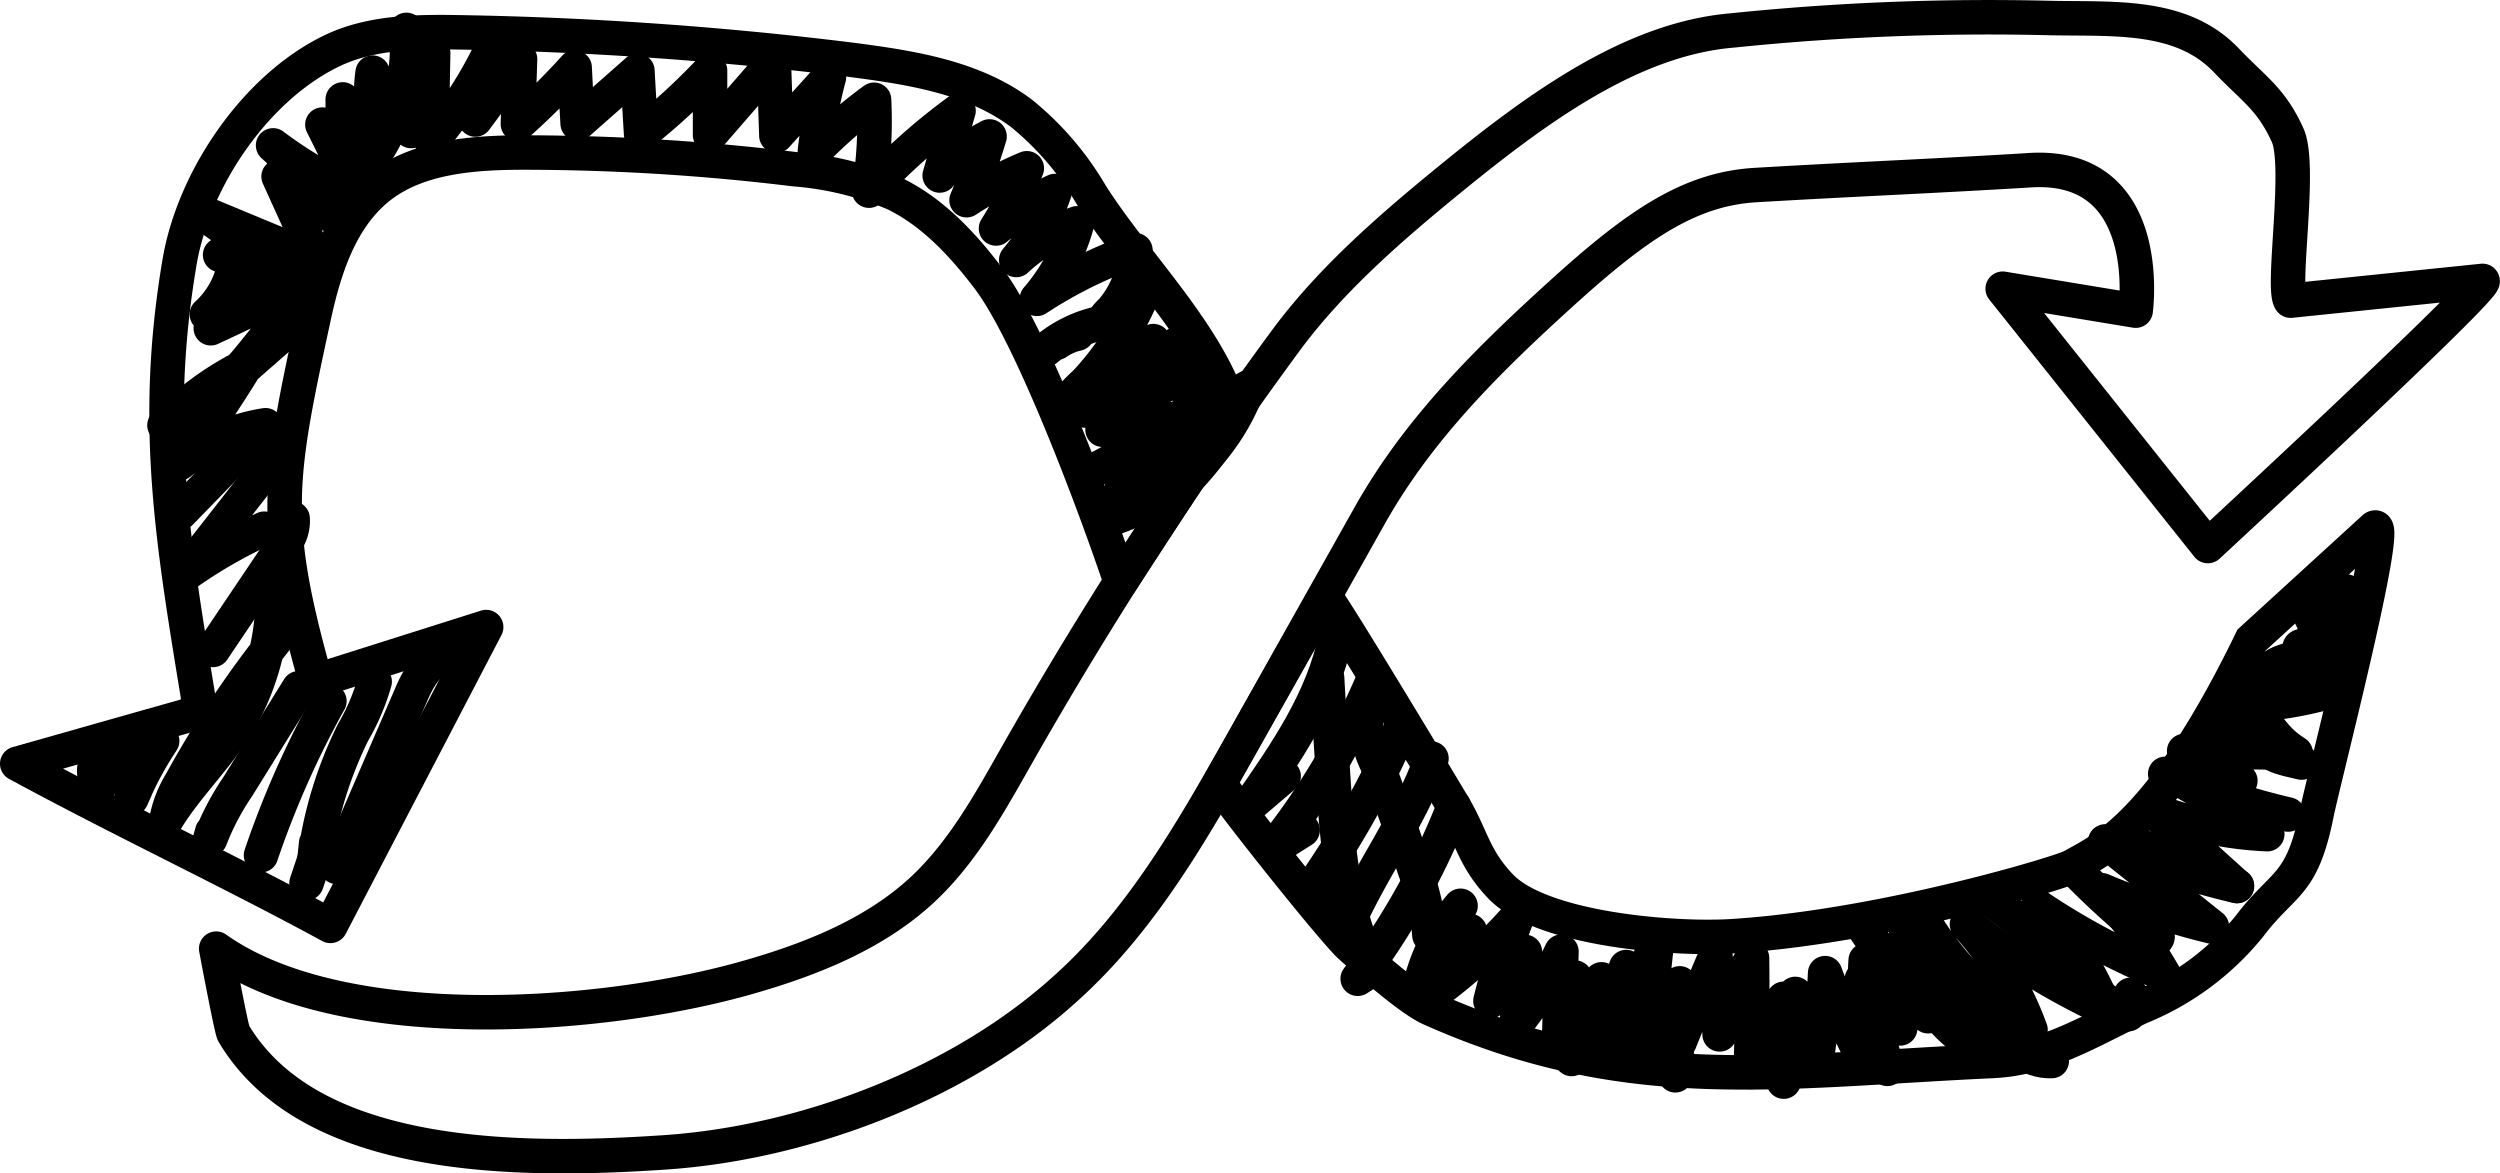
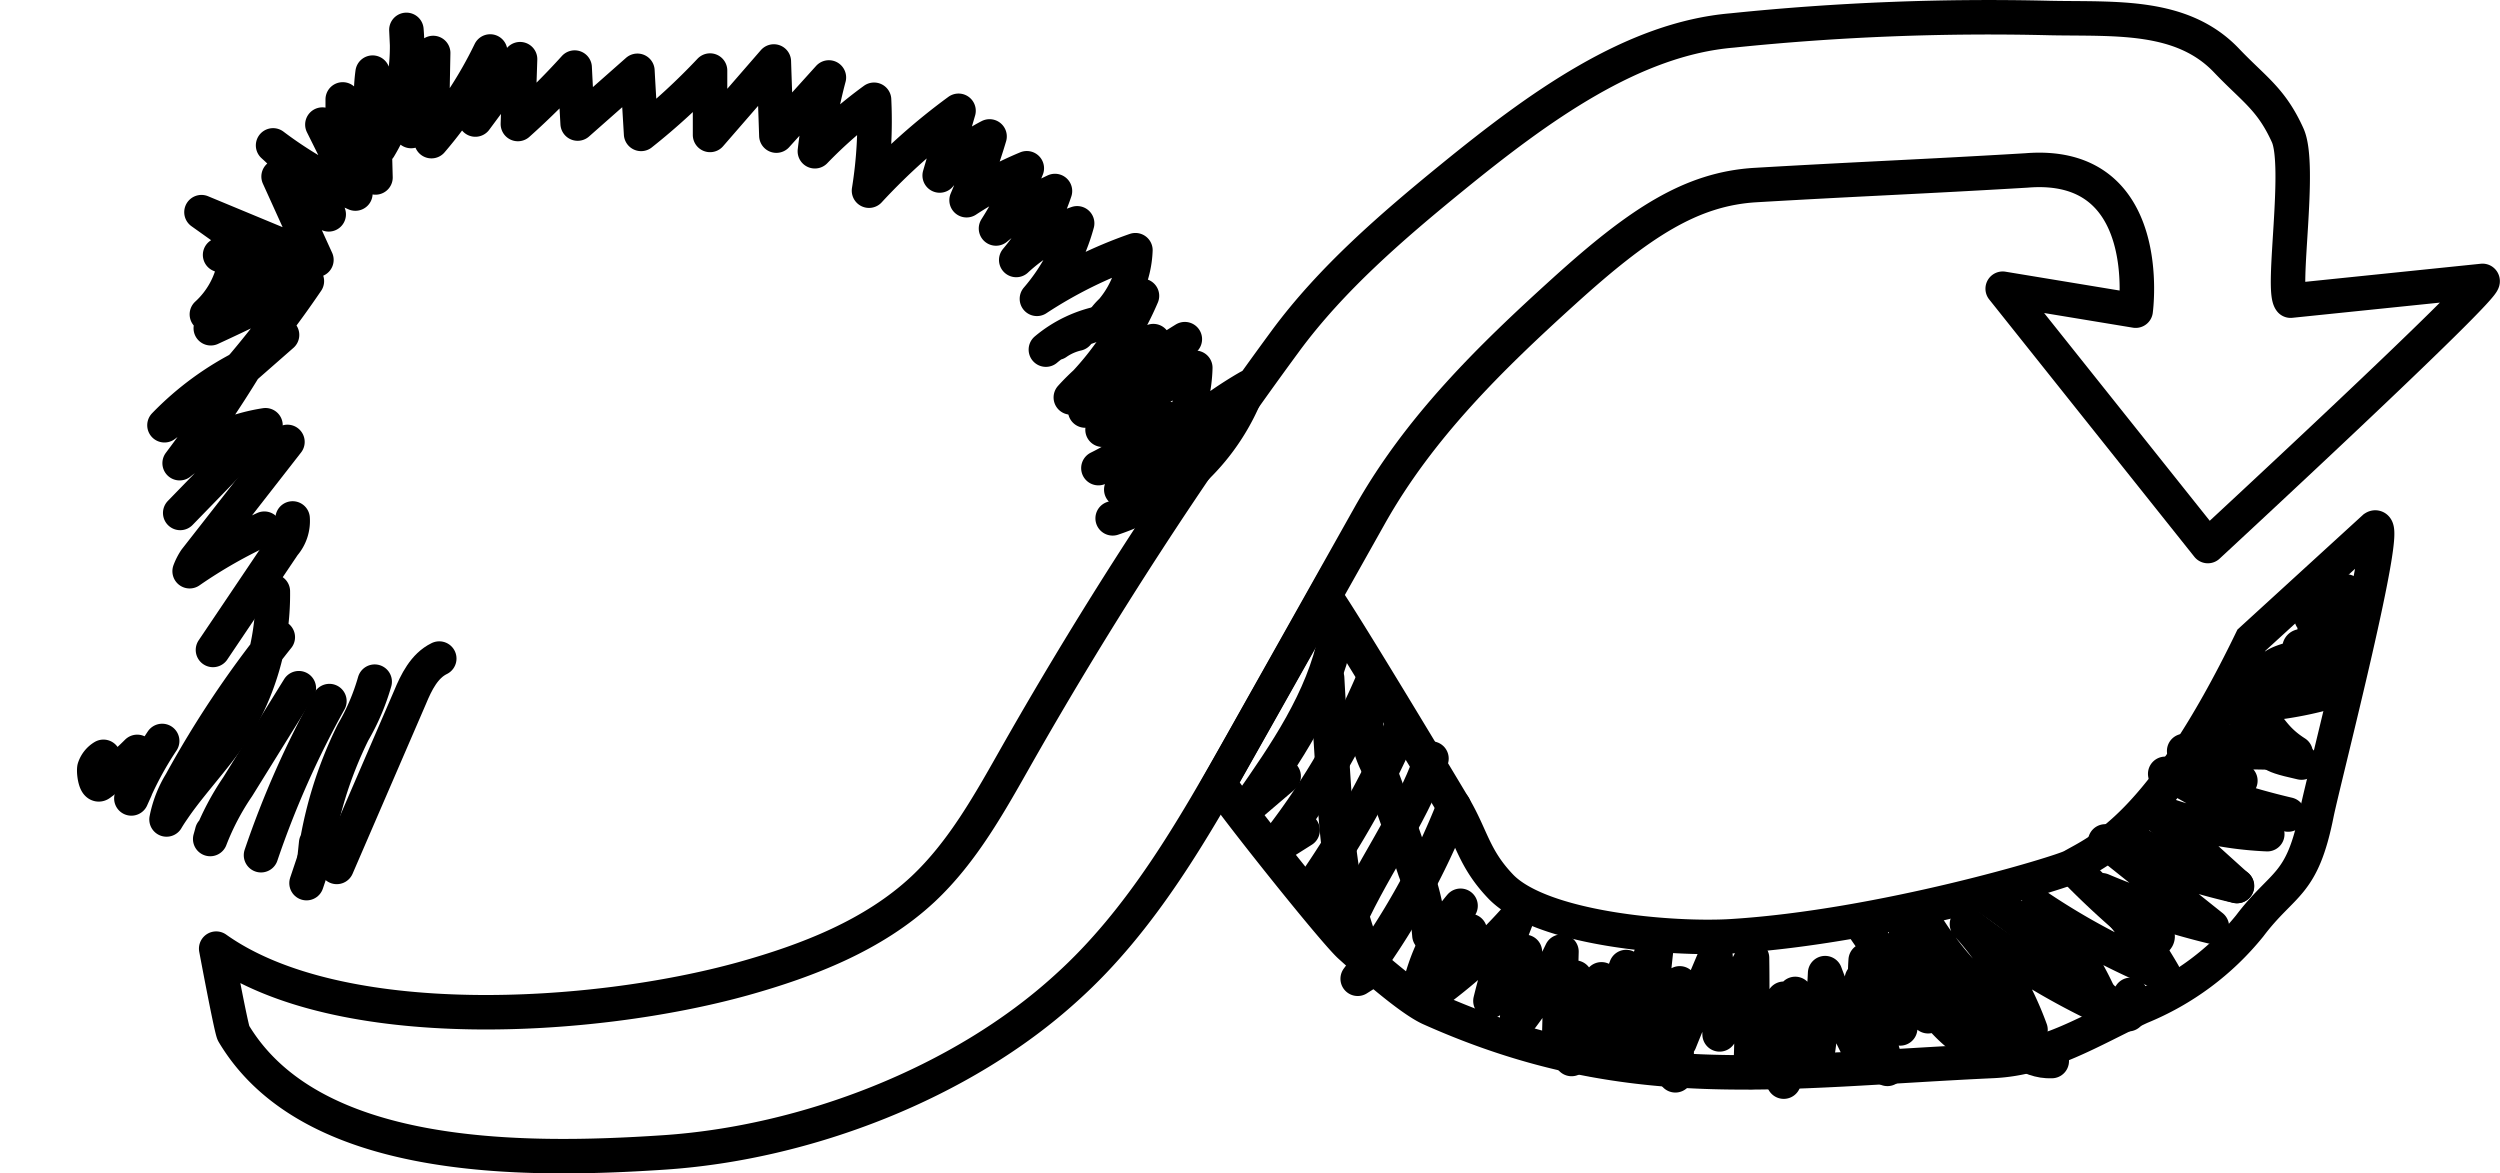
<svg xmlns="http://www.w3.org/2000/svg" viewBox="0 0 217.52 102.1">
  <defs>
    <style>.cls-1,.cls-2,.cls-3,.cls-4{fill:none;stroke:#000;stroke-width:3px;}.cls-1,.cls-2{stroke-linejoin:round;}.cls-2,.cls-4{stroke-linecap:round;}.cls-3,.cls-4{stroke-miterlimit:10;}</style>
  </defs>
  <g id="Layer_2" data-name="Layer 2">
    <g id="Layer_1-2" data-name="Layer 1">
-       <path class="cls-1" d="M107.25,36.06c-2-6.93-8.51-13.09-12.35-19.18a25.93,25.93,0,0,0-6-7c-4.19-3.17-9.64-4-14.86-4.68A321,321,0,0,0,39.82,2.81c-3.66-.06-7.46,0-10.77,1.53-6.72,3.14-12.2,11.17-13.43,18.48-2.43,14.37-.52,24.73,1.83,39.11L1.5,66.45c9,4.89,18.24,9.22,27.25,14.11l13.55-26L27.48,59.25c-3.93-13.92-3.24-17.53-.18-31.66.91-4.22,2.32-8.65,5.71-11.32s8.23-3,12.65-3a195.69,195.69,0,0,1,23.46,1.45,27.8,27.8,0,0,1,8.71,2.12c3.33,1.62,5.93,4.42,8.17,7.37,3.85,5.08,9.49,20.36,11.51,26.41l5.87-9A20.68,20.68,0,0,0,107.25,36.06Z" />
      <path class="cls-2" d="M199.3,26.16c-.81-1,.95-11.71-.25-14.38-1.43-3.17-2.93-4-5.34-6.53-3.88-4.06-9.67-3.57-15.28-3.68a217.33,217.33,0,0,0-27.71,1.08c-8.68.73-16.8,6.62-24.42,12.83-5.2,4.24-10.49,8.8-14.47,14.21A366.12,366.12,0,0,0,88.53,65.6c-2.37,4.18-4.72,8.48-8.23,11.77-4.29,4-10,6.21-15.65,7.79-13,3.61-35.13,5-45.84-2.62,0,0,1.31,7,1.51,7.36,6.69,11.24,24.92,11.21,37.46,10.37,12.32-.82,25.87-6,35-14.32,6.59-5.93,11.06-13.81,15.41-21.54l11-19.58c4.3-7.64,10.44-13.66,16.94-19.54s11-8.86,16.63-9.19c9.42-.55,14.14-.71,23.56-1.27,11.3-.93,9.5,12.2,9.5,12.2l-11.57-1.91L192.1,47.51S216.56,24.89,216,24.44Z" />
      <path class="cls-3" d="M206.58,45.93c1.51-1-4.3,21.45-5,24.8-1.28,6.47-2.9,5.94-5.84,9.83a23.77,23.77,0,0,1-9.5,7.06c-4.28,2-8.13,4.47-12.83,4.69-18.83.87-31.73,3.14-48.94-4.55-1.81-.8-5.52-4.11-7-5.45S107.07,69.76,106.1,68.16l9.18-16.28c1.44,2,9.57,15.53,11.17,18.21s1.74,4.53,4.08,7c3.51,3.75,15,4.69,20.15,4.37,13.07-.81,28.69-5.54,29.62-6.08,2.19-1.29,7.64-3.25,15.6-19.69Z" />
      <path class="cls-4" d="M38.22,57.3c-1.3.63-2,2.06-2.55,3.39L29.3,75.43" />
      <path class="cls-2" d="M32.6,59.31a19.2,19.2,0,0,1-1.88,4.41,35.23,35.23,0,0,0-3.36,11.07l.15-1.44" />
      <path class="cls-2" d="M28.66,61a81.1,81.1,0,0,0-5.95,13.41" />
      <path class="cls-2" d="M26,59.88l-5.33,8.59A22.26,22.26,0,0,0,18.29,73c.06-.21.12-.42.17-.62" />
      <path class="cls-2" d="M23.74,51.45A22.33,22.33,0,0,1,21.07,62.3c-1.47,2.74-4.19,5.46-5.93,8-.22.32-.44.64-.65,1a9.63,9.63,0,0,1,1.25-3.21,87.78,87.78,0,0,1,8.43-12.65" />
      <path class="cls-2" d="M14.11,64.47a29.58,29.58,0,0,0-2.68,5l.36-.8" />
      <path class="cls-2" d="M9,65.85a1.8,1.8,0,0,0-.79,1c-.06.44.13,1.62.48,1.36a27.82,27.82,0,0,0,3.25-2.79" />
      <path class="cls-2" d="M28,72.84c-.44,1.34-.88,2.68-1.33,4" />
      <path class="cls-2" d="M18.53,56.55l6.16-9.15a3.14,3.14,0,0,0,.77-2.29" />
      <path class="cls-2" d="M23,46a42.55,42.55,0,0,0-6.5,3.7,4.94,4.94,0,0,1,.51-1q4-5.11,8-10.25" />
      <path class="cls-2" d="M15.68,44.63,23.1,37a15.69,15.69,0,0,0-7.47,3.3q3.09-4.1,5.76-8.48A25.9,25.9,0,0,0,14.31,37q5.21-3.81,10.23-7.86L20,33.12a87.71,87.71,0,0,0,6.7-8.66q-4.14,2.16-8.36,4.1a16.14,16.14,0,0,1,5.19-4.67L18,27.35a7.74,7.74,0,0,0,2.42-4.43,2.82,2.82,0,0,0,3.23,2.43,7.11,7.11,0,0,0-4.5-3.17,18.76,18.76,0,0,0,5.61,1.43l-7.23-5.15,10,4.15c-1.1-2.41-2.19-4.83-3.29-7.25a11.59,11.59,0,0,0,4.36,3.29,24.44,24.44,0,0,0-4.84-6,35.42,35.42,0,0,0,7.16,4.19,22.86,22.86,0,0,0-2.87-6l1.77,3.56V8.65a10,10,0,0,0,2.85,6.79q-.12-4.56-.25-9.12A14.85,14.85,0,0,0,33,12.84,17.12,17.12,0,0,0,35.36,2.6c.14,2.94.27,5.87.41,8.8l1.92-6.79-.15,7.67a36.07,36.07,0,0,0,5.11-7.8,24.46,24.46,0,0,0-1.29,5.92l3.89-5.25c-.06,1.88-.13,3.76-.19,5.64A65.53,65.53,0,0,0,50,5.88c.08,1.62.17,3.24.26,4.87l5.2-4.59c.1,1.83.21,3.66.32,5.49a56.21,56.21,0,0,0,6-5.51c0,1.87,0,3.73,0,5.6l5.55-6.39c.07,2.15.15,4.3.22,6.45l4.57-5.06a45.41,45.41,0,0,0-1.22,6.42,39.2,39.2,0,0,1,5.15-4.48,38.08,38.08,0,0,1-.44,7.91,54.13,54.13,0,0,1,7.79-6.95l-1.64,5.63a14.77,14.77,0,0,1,4.34-3.4,51.5,51.5,0,0,1-2,5.55,31.67,31.67,0,0,1,5.24-2.78,31.56,31.56,0,0,1-2.68,5.24,24.1,24.1,0,0,1,5.13-3.26,18.2,18.2,0,0,1-3.37,6,15.12,15.12,0,0,1,5.3-3.19A16.81,16.81,0,0,1,90.22,26a38.83,38.83,0,0,1,8.57-4.23,8.61,8.61,0,0,1-2.59,5.84,5.21,5.21,0,0,1,3.16-1.87,26.15,26.15,0,0,1-6.19,8.84,18.49,18.49,0,0,1,7.18-4.9,22.09,22.09,0,0,1-4.42,7.71A46,46,0,0,1,104,32a12.35,12.35,0,0,1-4.1,8.89,34.35,34.35,0,0,1,8.72-7.2A19,19,0,0,1,96.81,45.1" />
      <path class="cls-2" d="M116.21,55.46c-1.1,5.41-4.35,10.11-7.52,14.64l3-2.56" />
      <path class="cls-2" d="M119.28,59.61a63,63,0,0,1-8.6,14.3l2.66-1.68" />
      <path class="cls-2" d="M122,63.16a80,80,0,0,1-7.93,14.17l1-.45" />
      <path class="cls-2" d="M124.55,66c-1.87,5.34-5.47,9.91-7.62,15.14l.55-.44" />
      <path class="cls-2" d="M126.5,70.16a63.78,63.78,0,0,1-8.37,15l1.2-.76" />
      <path class="cls-2" d="M127.08,78.81a17.07,17.07,0,0,0-3.65,7.47A11.57,11.57,0,0,0,127.89,81a36.25,36.25,0,0,0-2.3,4.79,45.34,45.34,0,0,0,6.42-6,54.78,54.78,0,0,0-2.33,7.3l3-4.27c-.34,2.07-.57,4.15-.71,6.24a33.06,33.06,0,0,0,3.89-6.26l-.21,7.91q.56-2.85,1.4-5.65a41.92,41.92,0,0,1-.31,7.08c.79-2.33,1.66-4.65,2.6-6.93-.28,2.31-.57,4.62-.85,6.93,1-2.68,2-5.35,3-8-.08,2-.17,4-.25,5.92l3-8.66q-.67,5.56-.95,11.15c.75-1.84,1.49-3.69,2.24-5.53a24.29,24.29,0,0,1,.24,6.54,46.52,46.52,0,0,1,.38-8c0,1.7,0,3.39,0,5.08,1-2.49,2.07-5,3.11-7.46q.32,3.41.36,6.82a34.48,34.48,0,0,1,2.82-6.65c.05,3.3,0,6.61-.13,9.92l2.89-6.37,0,7.21a49.26,49.26,0,0,1,1-7.63,41.28,41.28,0,0,0,1.82,6,73.23,73.23,0,0,0,.78-7.81A63.74,63.74,0,0,0,162,91.87q0-3.33,0-6.68L164.22,93a18.18,18.18,0,0,1-1.89-9.45,54.38,54.38,0,0,0,3,5.93,21.54,21.54,0,0,1-.16-5,39.88,39.88,0,0,1,2.59,3.94" />
      <path class="cls-2" d="M167.41,80.15a28.55,28.55,0,0,0,9.26,9.45,27.93,27.93,0,0,0-5.53-9.19,63.24,63.24,0,0,0,12,7.35,26.17,26.17,0,0,0-5.81-8.86,60.53,60.53,0,0,0,10.89,5.81,40.7,40.7,0,0,0-5.34-7.25,62,62,0,0,0,9.57,3.16l-9.28-7.41a59.86,59.86,0,0,0,11.45,3.88l-7.35-6.64a30.69,30.69,0,0,0,10,2.13,90.82,90.82,0,0,0-8.41-5.18,20.31,20.31,0,0,0,6.07.53,8.56,8.56,0,0,0-4.89-2.59l9.7.17c-2.86-1.82-2.14-3.44-5.45-4.13a31.12,31.12,0,0,0,7.85-1.05c-3.6-1-2.69-1.71-6.41-1.36,2.82-.55.93-.89,3.7-1.64.55-.15,1.24-.61,1-1.11-1.72-.17,3.45,3.92,1.74,4.11,2.36-.4-2.26-5.38-.25-6.7-2.91-.25,3.13,1.61.52,2.92,2.53-1.25-3.95-3.77-1.43-5,.83-.41,3.39.79,3.11-.09-1.6.62-.61,1.56-2.2,2.18.29-1.2,1.59-1.1,2.2-2.18-2.1,2.45.14,6.43-2,8.88,3-3.21-1.69-6.43,2-8.88" />
      <path class="cls-2" d="M162.28,80.89a44.28,44.28,0,0,0,6.55,7.6,12.61,12.61,0,0,0,4.66,3.41l-1.3-1.67" />
      <path class="cls-2" d="M165.83,81.36l7.46,7.9c1.43,1.52,3.15,3.15,5.23,3.06V91.24" />
      <path class="cls-2" d="M173.14,78.25a49.7,49.7,0,0,1,7.76,6.57c1.27,1.33,2.55,2.78,4.28,3.42a3.55,3.55,0,0,0,.2-1.68" />
      <path class="cls-2" d="M180.3,75.42a72.2,72.2,0,0,0,6.75,6.15.72.72,0,0,0,.39.19.28.28,0,0,0,.29-.28" />
      <path class="cls-2" d="M185.17,72.91a37.1,37.1,0,0,0,9.47,4.18l-2.91-1.6" />
      <path class="cls-2" d="M188.39,67.33a63,63,0,0,0,10.7,3.54" />
      <path class="cls-2" d="M192.61,63.54c.16.42,2.23.54,2.64.71,3.52,1.44,1.31,1.28,5,2.1" />
      <path class="cls-2" d="M118.87,61.6a9.51,9.51,0,0,0,.95,4.9q1.75,4.56,3.29,9.22a20.18,20.18,0,0,1,1.26,5.65" />
      <path class="cls-2" d="M115.47,59c.19,3.42.41,6.84.64,10.26a65.11,65.11,0,0,0,.8,7.37A34,34,0,0,0,119.14,84" />
      <path class="cls-2" d="M91,30.42a10.85,10.85,0,0,1,5-2.36,11.22,11.22,0,0,0-4.07,1.77,5.17,5.17,0,0,1,1.81-.8" />
      <path class="cls-2" d="M98.43,41.07a3.45,3.45,0,0,1-.87,1.53c1.59-2.36,2.07-4,3.87-6.21a20.35,20.35,0,0,1-5.86,4.34" />
      <path class="cls-2" d="M103.09,29.51a76.83,76.83,0,0,0-8.67,6.21l.49-.51" />
    </g>
  </g>
</svg>